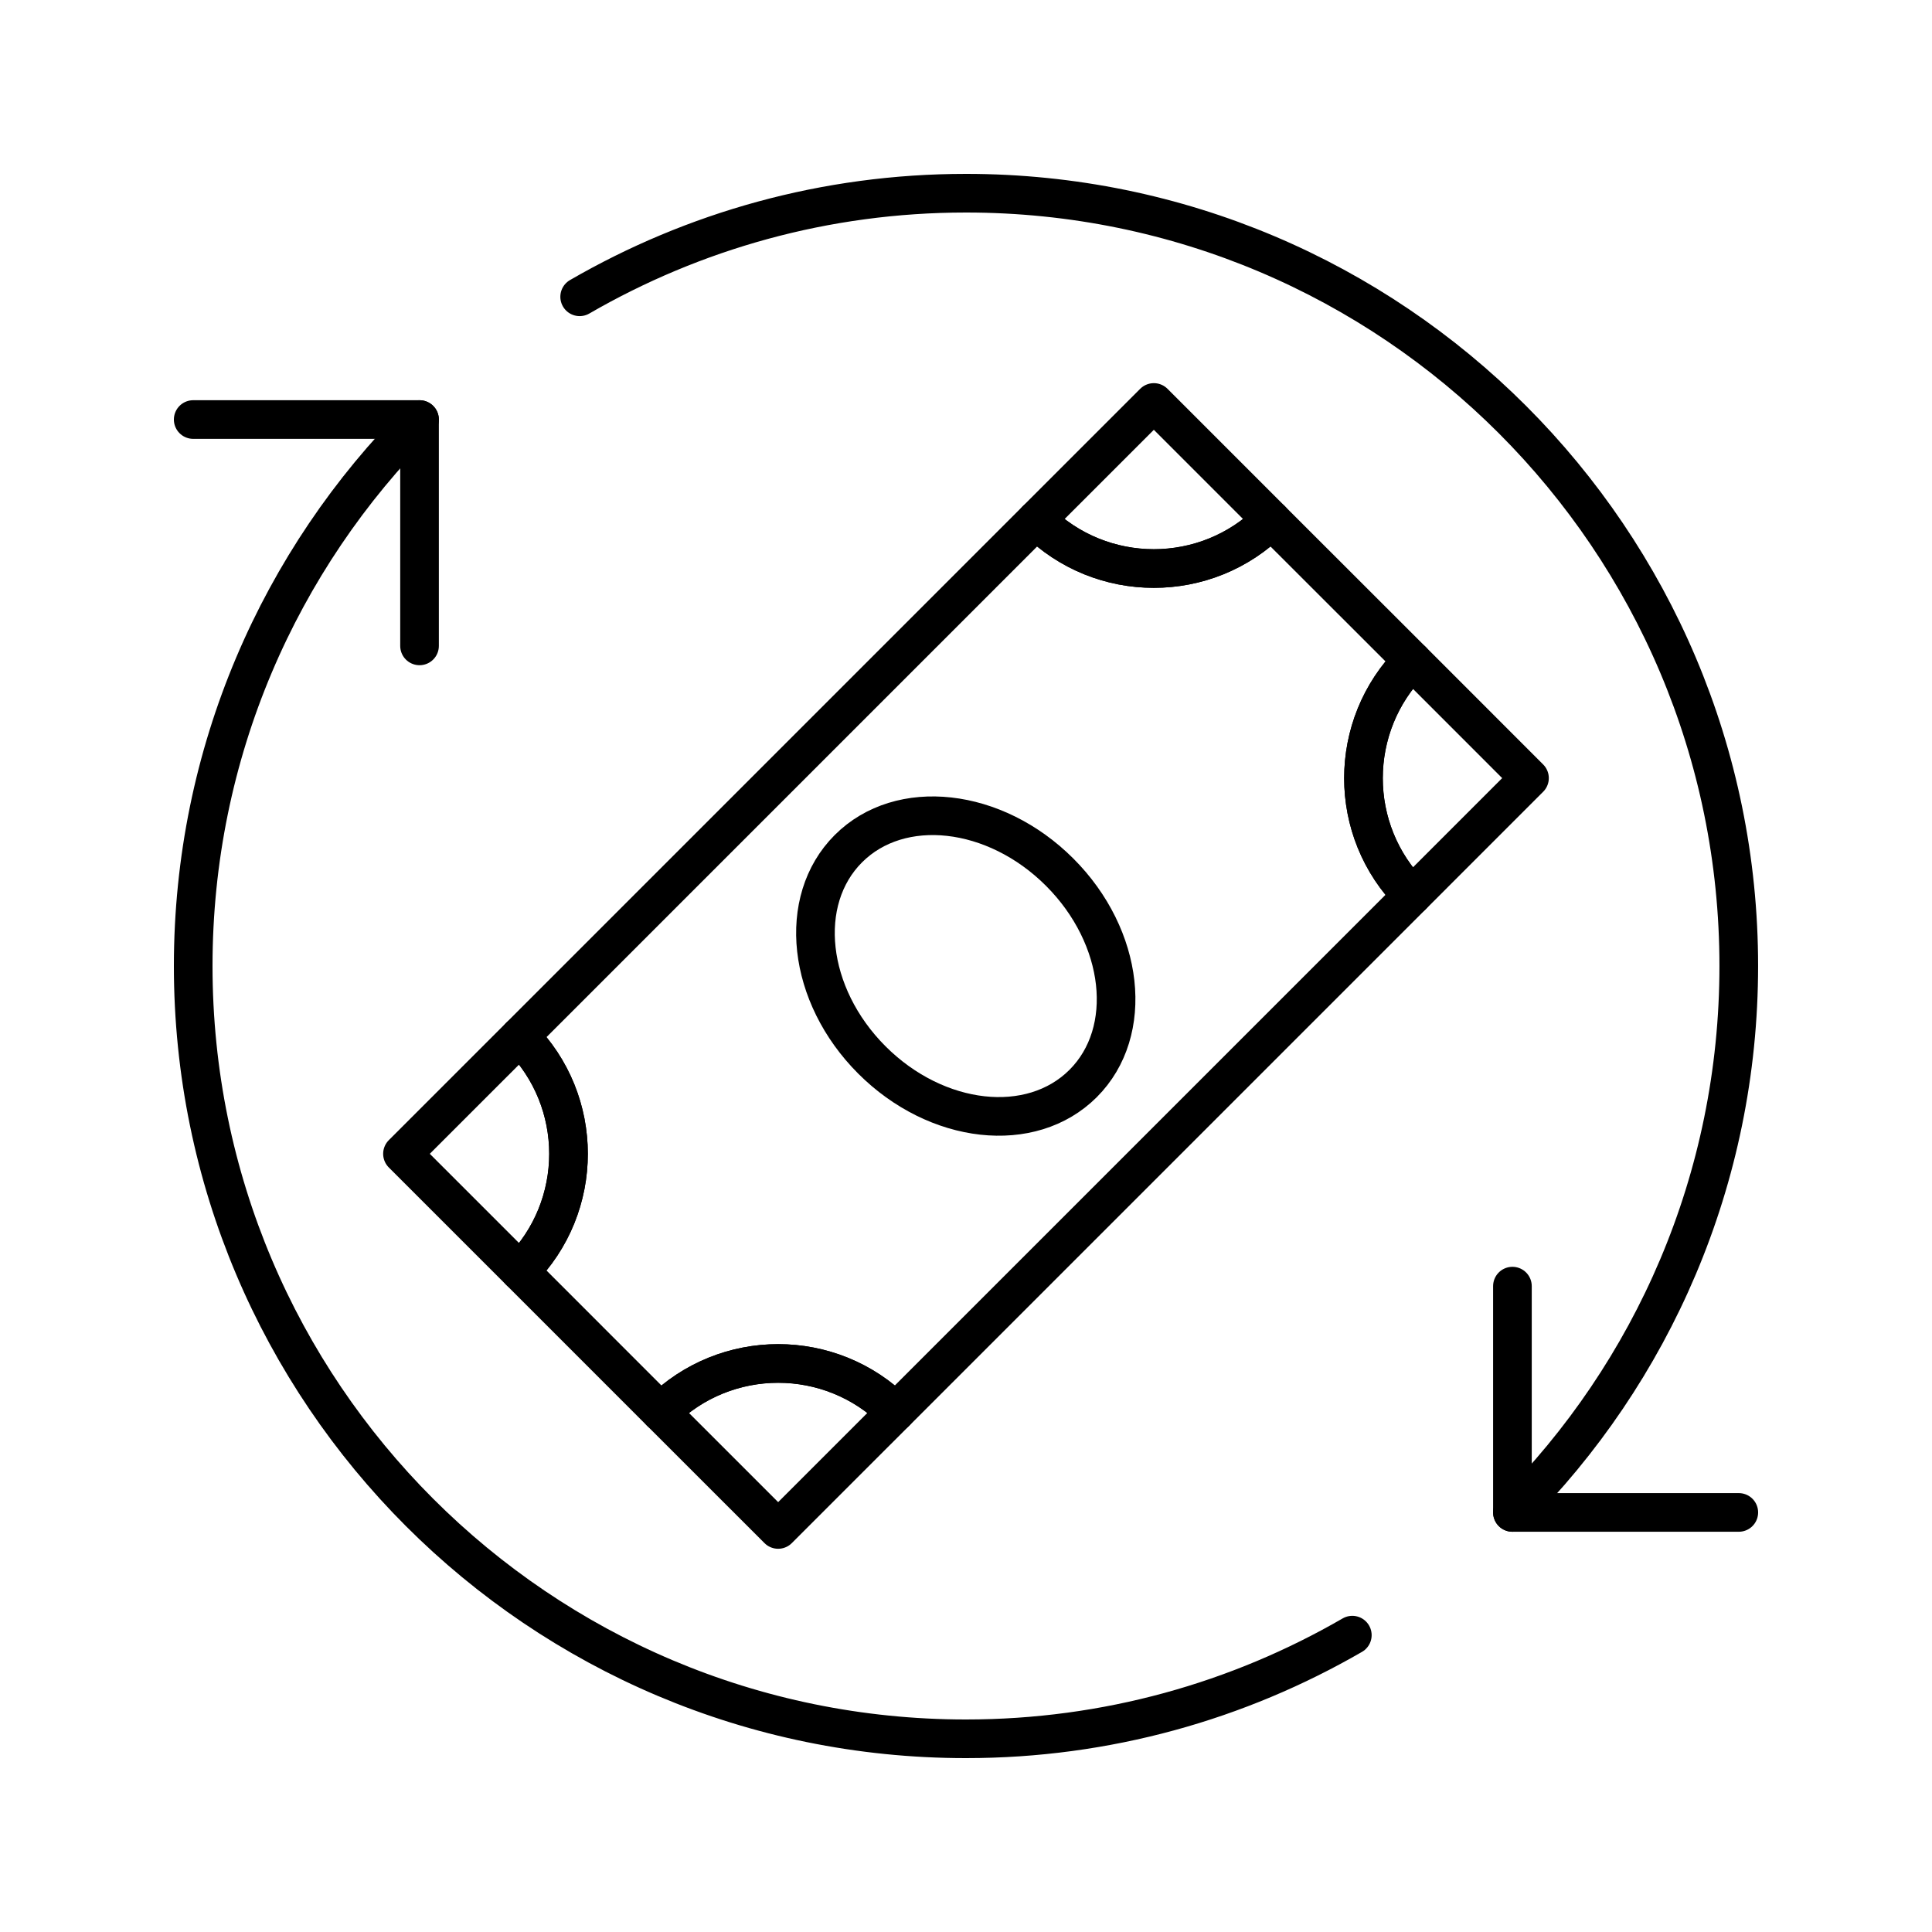
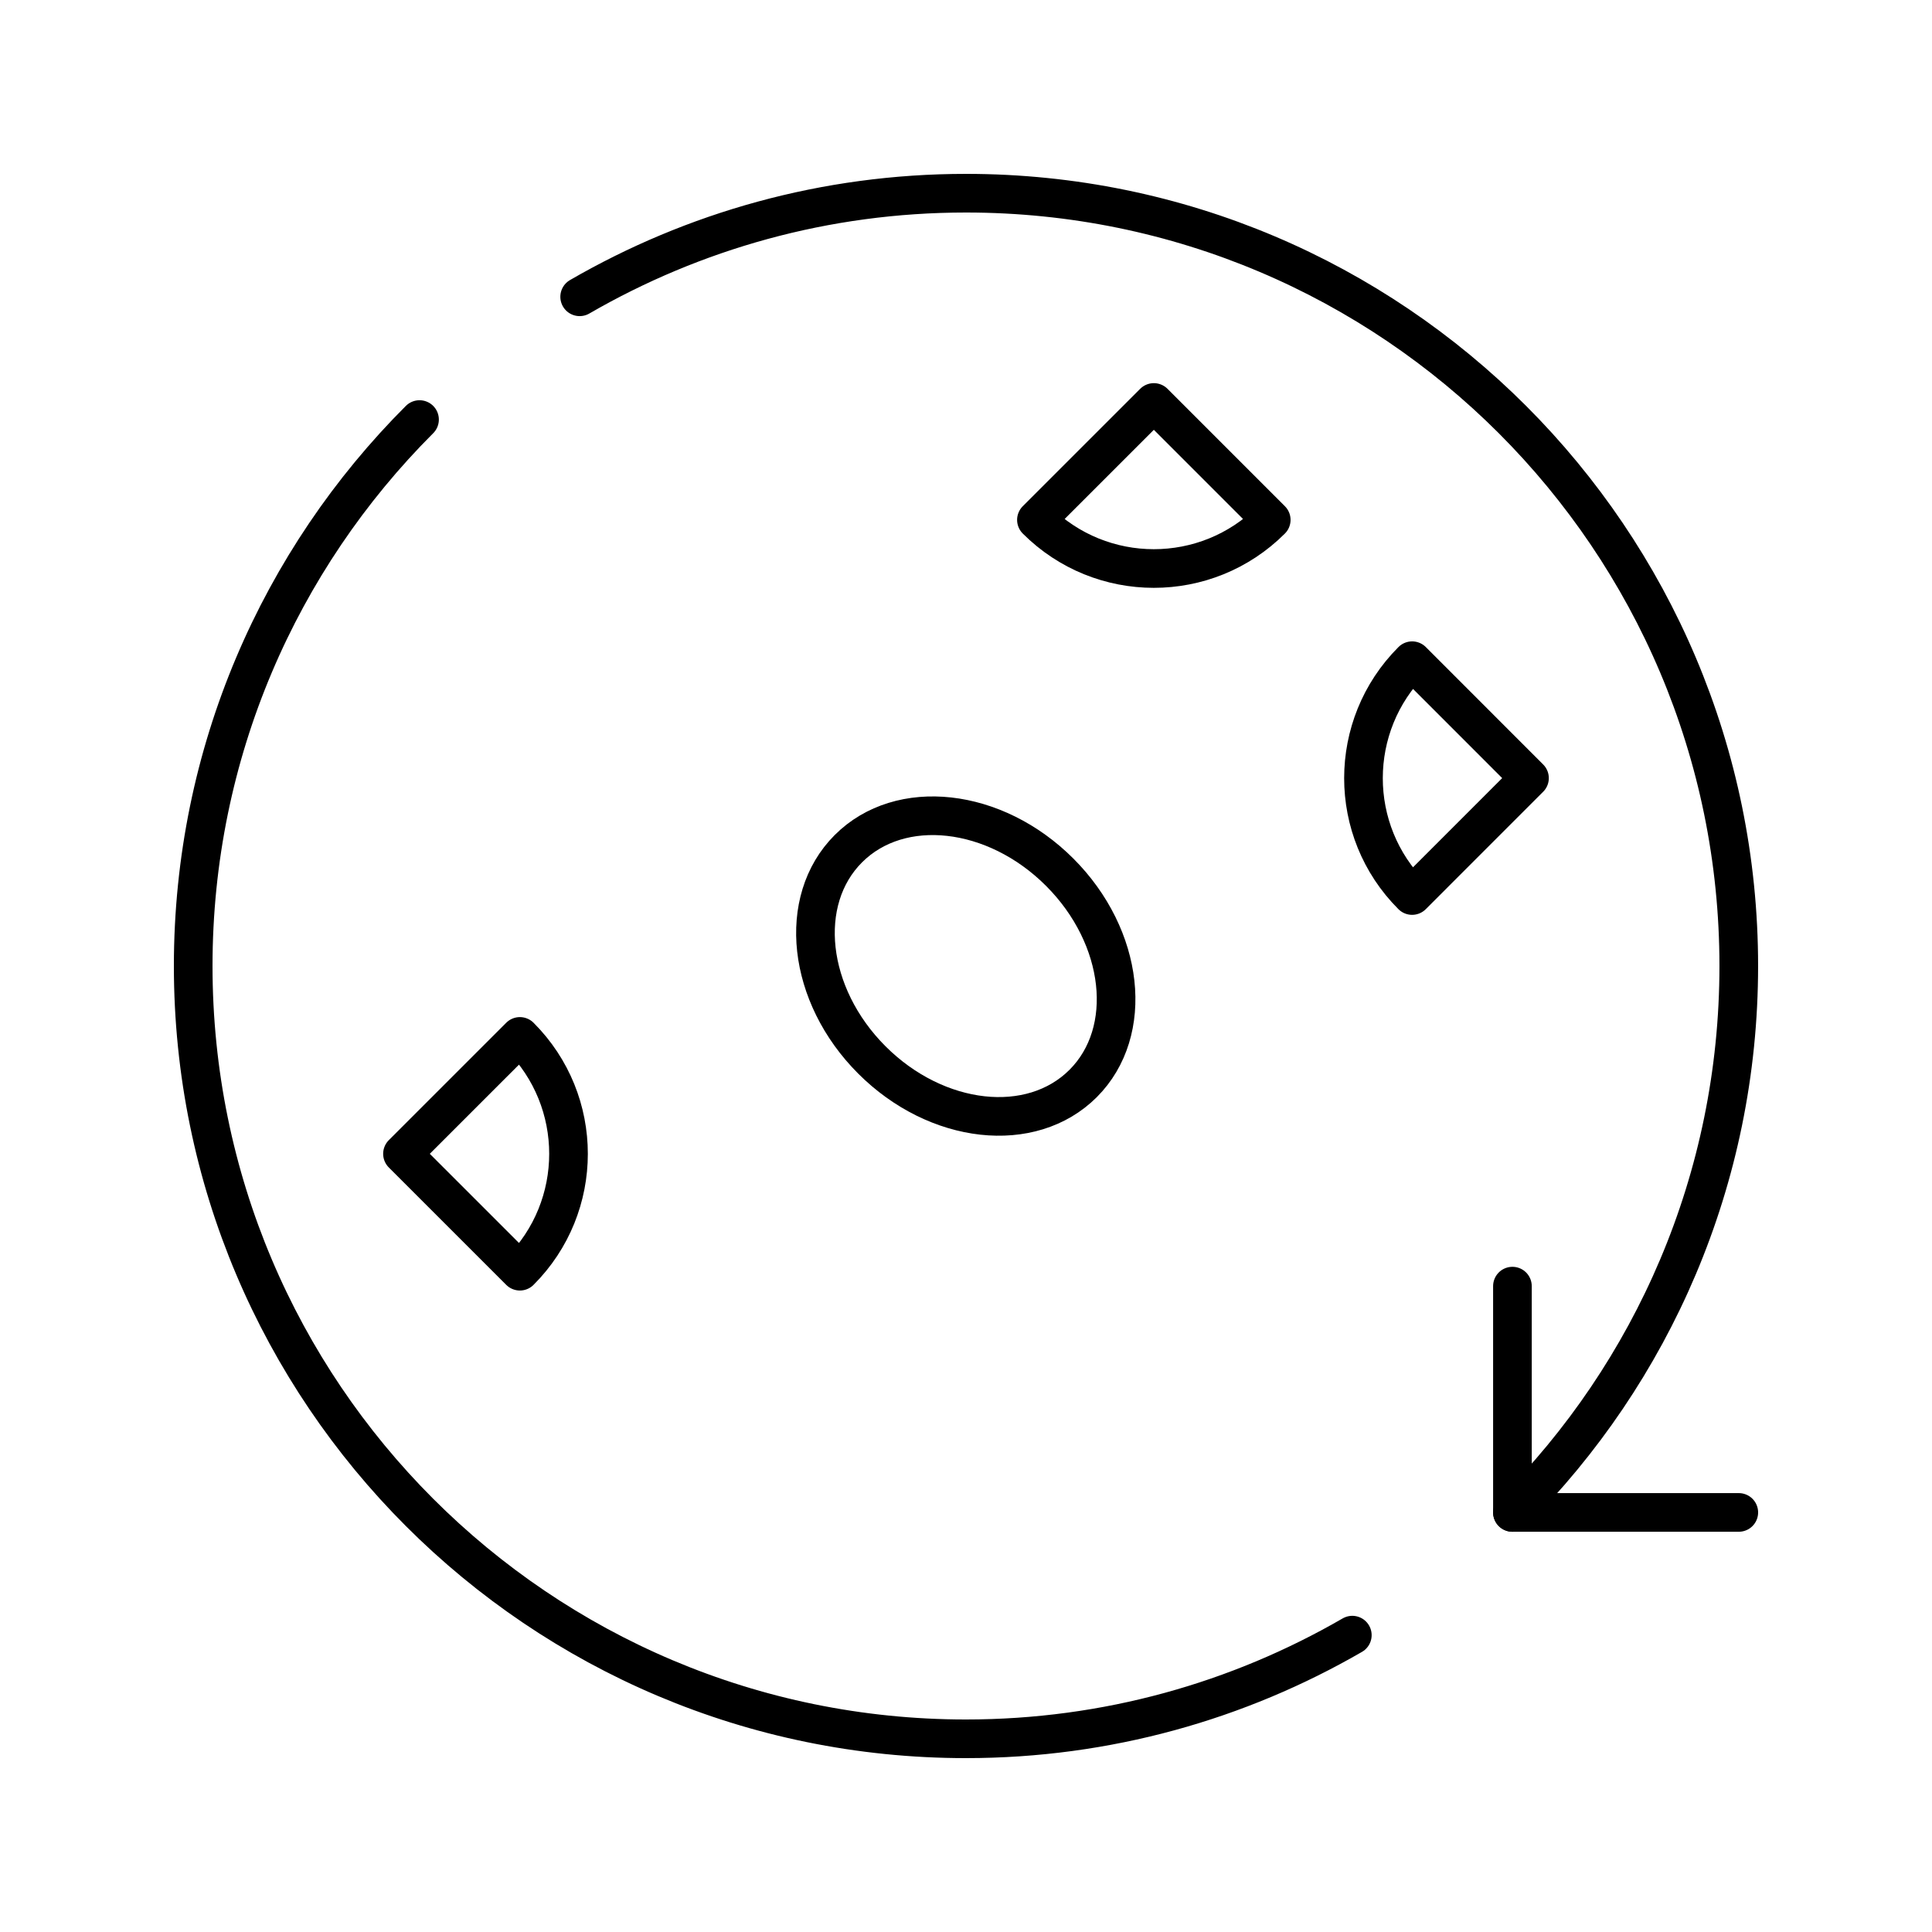
<svg xmlns="http://www.w3.org/2000/svg" xml:space="preserve" data-sanitized-enable-background="new 0 0 100 100" viewBox="0 0 100 100" height="100px" width="100px" y="0px" x="0px" id="Layer_1" version="1.0">
-   <polygon points="21.715,33.431 21.715,21.715 10,21.715 21.715,21.715" stroke-miterlimit="10" stroke-linejoin="round" stroke-linecap="round" stroke-width="2" stroke="#000000" fill="none" />
  <polygon points="78.283,66.57 78.283,78.283 90,78.283 78.283,78.283" stroke-miterlimit="10" stroke-linejoin="round" stroke-linecap="round" stroke-width="2" stroke="#000000" fill="none" />
  <path d="M78.283,78.283c7.238-7.238,11.715-17.24,11.715-28.285C89.998,27.91,72.09,10,49.999,10c-7.288,0-14.112,1.958-19.996,5.362  C35.886,11.958,42.71,10,49.999,10c22.091,0,40,17.909,40,39.998C89.998,61.043,85.521,71.045,78.283,78.283z" stroke-miterlimit="10" stroke-linejoin="round" stroke-linecap="round" stroke-width="2" stroke="#000000" fill="none" />
  <path d="M69.996,84.635C64.111,88.039,57.285,90,49.999,90C27.908,90,10,72.088,10,49.999c0-11.045,4.477-21.046,11.715-28.283  C14.477,28.953,10,38.954,10,49.999C10,72.088,27.908,90,49.999,90C57.285,90,64.111,88.039,69.996,84.635z" stroke-miterlimit="10" stroke-linejoin="round" stroke-linecap="round" stroke-width="2" stroke="#000000" fill="none" />
  <path d="M26.909,53.645c3.358,3.357,3.355,8.797,0,12.152l-6.077-6.076L26.909,53.645z" stroke-miterlimit="10" stroke-linejoin="round" stroke-linecap="round" stroke-width="2" stroke="#000000" fill="none" />
-   <path d="M34.202,73.09c3.355-3.357,8.797-3.357,12.152-0.002l-6.077,6.076L34.202,73.09z" stroke-miterlimit="10" stroke-linejoin="round" stroke-linecap="round" stroke-width="2" stroke="#000000" fill="none" />
  <path d="M73.09,46.352c-3.357-3.355-3.355-8.795,0.002-12.154l6.074,6.077L73.09,46.352z" stroke-miterlimit="10" stroke-linejoin="round" stroke-linecap="round" stroke-width="2" stroke="#000000" fill="none" />
  <path d="M65.799,26.909c-3.357,3.358-8.799,3.355-12.154,0l6.078-6.077L65.799,26.909z" stroke-miterlimit="10" stroke-linejoin="round" stroke-linecap="round" stroke-width="2" stroke="#000000" fill="none" />
  <ellipse ry="8.594" rx="6.874" cy="50" cx="49.999" stroke-miterlimit="10" stroke-linejoin="round" stroke-linecap="round" stroke-width="2" stroke="#000000" fill="none" transform="matrix(0.707 -0.707 0.707 0.707 -20.711 50.003)" />
-   <path d="M65.797,26.909c-3.355,3.358-8.797,3.355-12.152,0L26.909,53.645c3.358,3.357,3.355,8.797,0,12.152L34.2,73.09  c3.357-3.355,8.797-3.355,12.152,0L73.09,46.352c-3.357-3.355-3.355-8.795,0.002-12.154L65.797,26.909z" stroke-miterlimit="10" stroke-linejoin="round" stroke-linecap="round" stroke-width="2" stroke="#000000" fill="none" />
</svg>